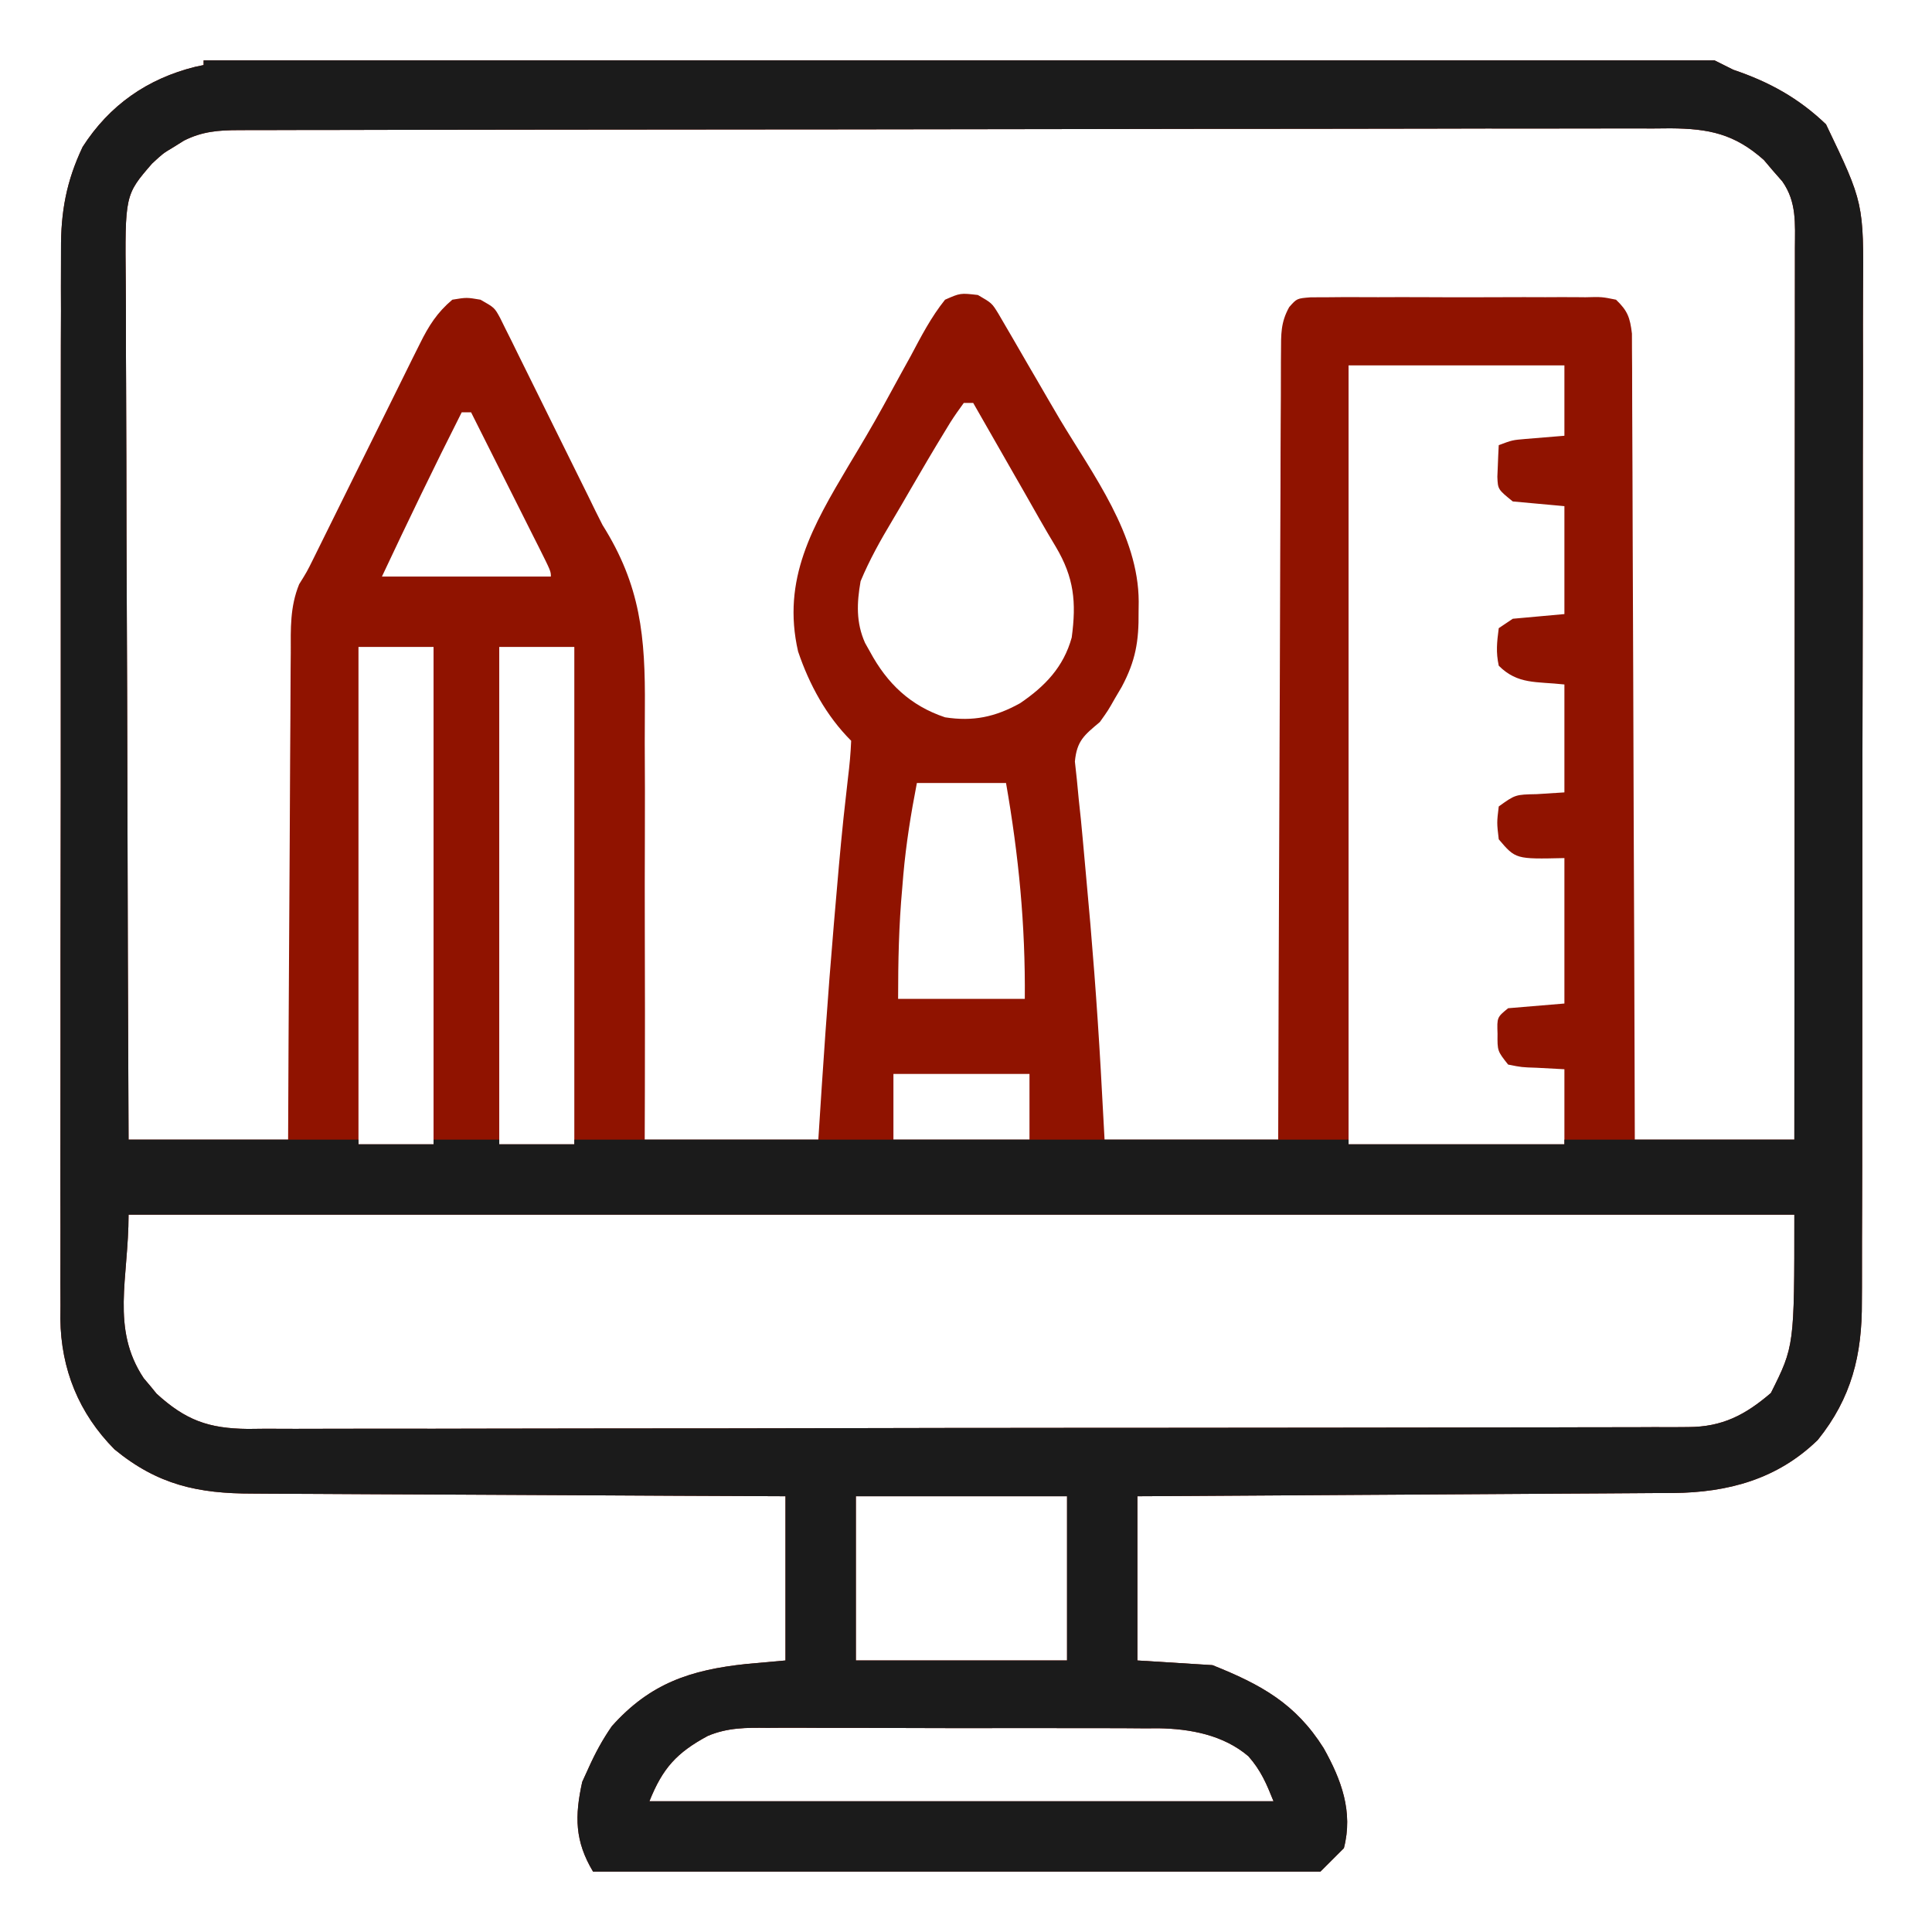
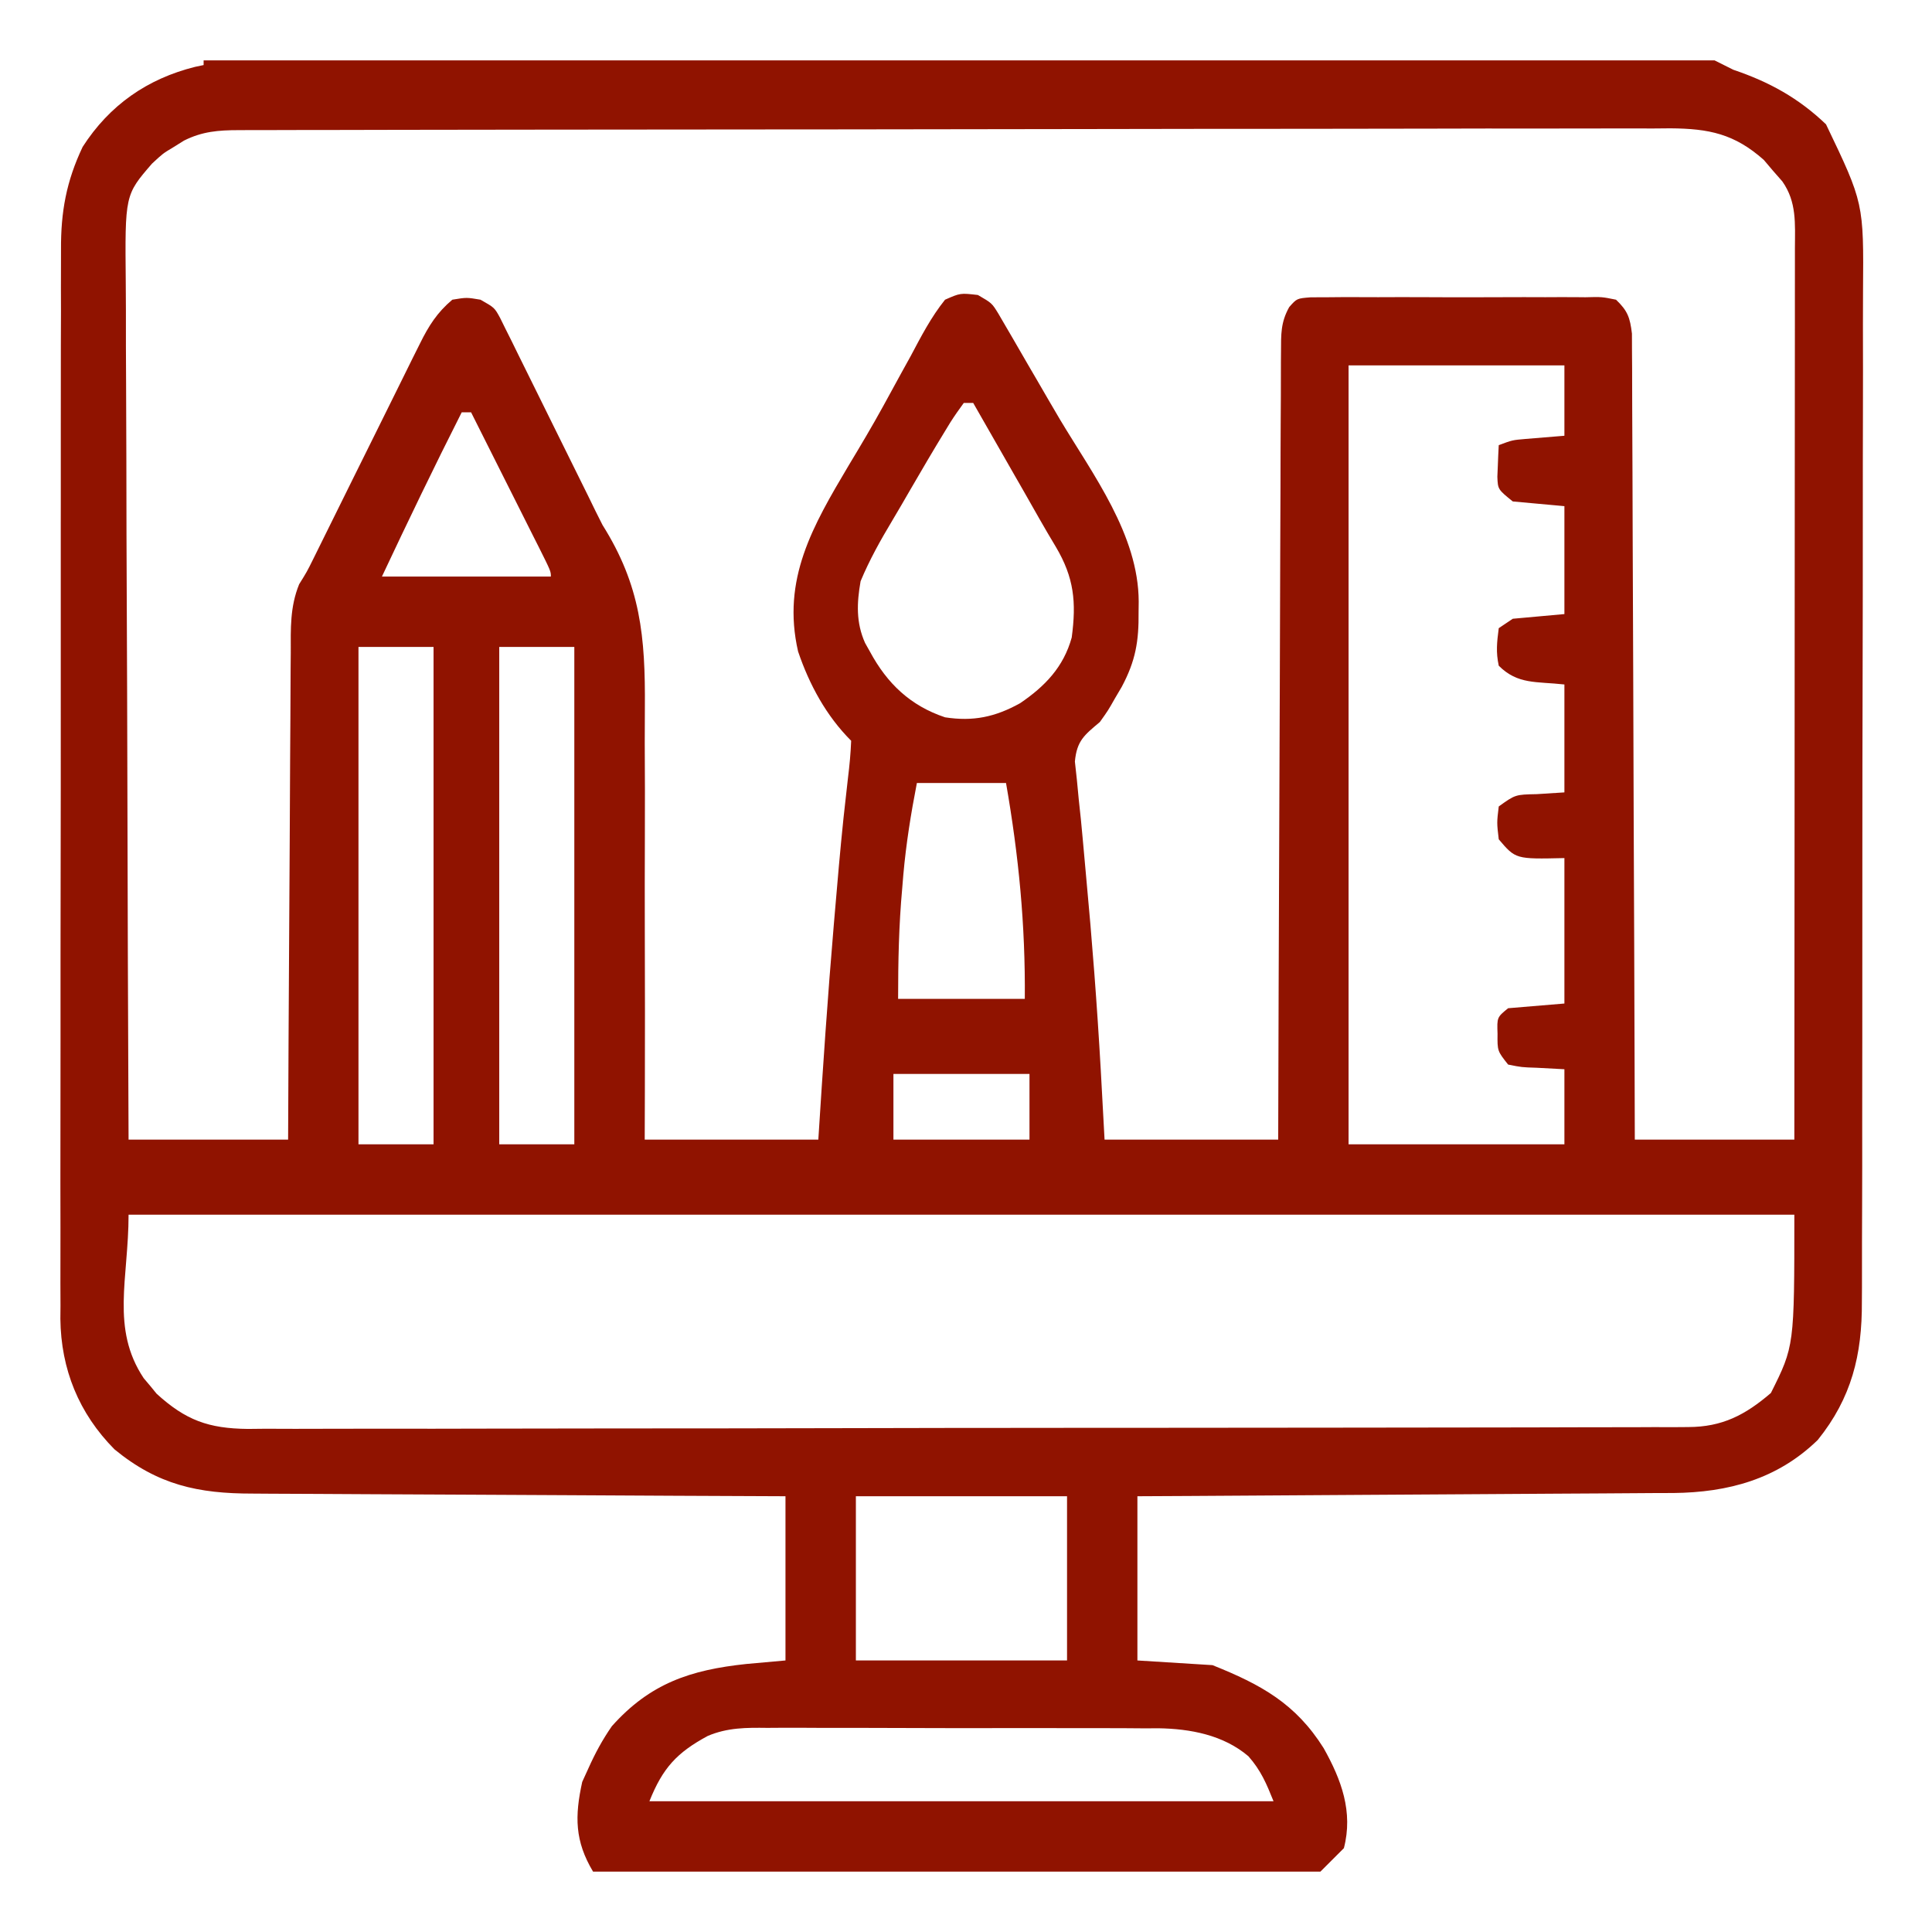
<svg xmlns="http://www.w3.org/2000/svg" width="64" height="64" viewBox="0 0 64 64" fill="none">
-   <path d="M57.419 2.311C58.609 2.714 59.575 3.245 60.489 4.118C61.74 6.728 61.739 6.728 61.715 9.668C61.713 10.032 61.711 10.395 61.712 10.759C61.715 11.752 61.715 12.746 61.712 13.739C61.708 14.795 61.708 15.851 61.708 16.907C61.709 18.791 61.706 20.675 61.701 22.559C61.696 24.39 61.693 26.221 61.693 28.052C61.694 30.057 61.694 32.062 61.691 34.066C61.691 34.176 61.692 34.282 61.691 34.389C61.691 34.602 61.691 34.815 61.69 35.028C61.689 35.767 61.688 36.505 61.688 37.243C61.689 38.151 61.689 39.06 61.685 39.968C61.684 40.342 61.682 40.715 61.681 41.089C61.681 41.608 61.682 42.127 61.68 42.647C61.679 42.807 61.678 42.964 61.677 43.12C61.687 44.881 61.335 46.309 60.217 47.699C58.878 49.002 57.247 49.439 55.429 49.458C55.249 49.458 55.075 49.459 54.901 49.459C54.309 49.464 53.717 49.468 53.125 49.471C52.596 49.473 52.066 49.477 51.536 49.48C50.536 49.488 49.535 49.494 48.535 49.499C47.388 49.505 46.239 49.513 45.092 49.52C43.199 49.533 41.306 49.545 39.413 49.556C38.537 49.56 38.536 49.56 37.678 49.565V55.005C38.523 55.058 39.344 55.109 40.165 55.16C41.777 55.805 42.92 56.434 43.848 57.91C44.435 58.956 44.83 60.02 44.518 61.223L43.74 62H19.646C19.04 60.989 19.036 60.168 19.287 59.027C19.357 58.875 19.424 58.727 19.491 58.58C19.713 58.083 19.958 57.629 20.269 57.182C21.537 55.76 22.876 55.318 24.718 55.122C25.375 55.063 25.376 55.062 26.02 55.005V49.565C23.604 49.555 21.188 49.545 18.773 49.53C17.598 49.523 16.422 49.516 15.247 49.512C14.216 49.508 13.184 49.504 12.152 49.497C11.607 49.493 11.061 49.49 10.516 49.488C9.995 49.487 9.474 49.485 8.953 49.481C8.756 49.48 8.564 49.478 8.373 49.477C6.559 49.479 5.224 49.188 3.792 48.011C2.612 46.819 2.019 45.358 2 43.687C2.002 43.539 2.002 43.397 2.004 43.254C2.001 42.755 2 42.257 2.002 41.758C2.004 41.394 2.003 41.029 2.003 40.665C2 39.671 2 38.676 2.002 37.682C2.005 36.624 2.005 35.567 2.005 34.51C2.004 32.625 2.005 30.74 2.009 28.855C2.013 27.021 2.014 25.188 2.013 23.355C2.011 21.348 2.011 19.341 2.013 17.335C2.013 17.121 2.013 16.907 2.014 16.692V14.154C2.013 13.245 2.013 12.337 2.016 11.428C2.017 11.054 2.019 10.679 2.02 10.305C2.018 9.785 2.017 9.265 2.02 8.745C2.02 8.584 2.021 8.428 2.021 8.271C2.013 7.016 2.198 6.004 2.738 4.865C3.624 3.485 4.878 2.609 6.466 2.214C6.561 2.194 6.653 2.174 6.745 2.155V2H56.797C57.008 2.106 57.214 2.208 57.419 2.311ZM25.42 57.238C24.718 57.229 24.104 57.228 23.449 57.503C22.422 58.057 21.954 58.564 21.513 59.668H42.187C41.95 59.078 41.769 58.648 41.355 58.178C40.526 57.472 39.427 57.267 38.369 57.251C38.226 57.252 38.087 57.253 37.948 57.254C37.47 57.25 36.993 57.246 36.515 57.247C36.174 57.248 35.832 57.248 35.491 57.247C34.777 57.245 34.062 57.243 33.348 57.245C32.422 57.248 31.497 57.249 30.572 57.244C29.848 57.24 29.124 57.238 28.399 57.238C28.053 57.239 27.707 57.239 27.36 57.239C26.866 57.236 26.372 57.233 25.877 57.235C25.722 57.236 25.571 57.237 25.42 57.238ZM28.352 55.005H35.347V49.565H28.352V55.005ZM4.259 40.238C4.259 42.349 3.663 44.005 4.76 45.654C4.834 45.742 4.906 45.827 4.978 45.912C5.049 45.999 5.118 46.084 5.188 46.169C6.149 47.045 6.903 47.322 8.213 47.335C8.409 47.333 8.6 47.331 8.79 47.329C9.445 47.332 10.101 47.334 10.756 47.33C11.36 47.327 11.965 47.326 12.569 47.327C13.754 47.33 14.938 47.329 16.123 47.325C17.514 47.321 18.906 47.319 20.297 47.319C22.775 47.319 25.253 47.316 27.731 47.31C30.145 47.304 32.558 47.3 34.972 47.3C35.199 47.3 35.2 47.299 35.423 47.299H37.221C39.531 47.298 41.841 47.296 44.15 47.293C44.984 47.292 45.818 47.291 46.652 47.29C47.988 47.289 49.325 47.289 50.661 47.285C51.272 47.283 51.883 47.281 52.494 47.28C53.061 47.28 53.627 47.281 54.193 47.278C54.404 47.278 54.608 47.276 54.812 47.275C55.01 47.276 55.201 47.277 55.393 47.277C55.573 47.276 55.749 47.275 55.924 47.273C57.057 47.271 57.817 46.87 58.663 46.145C59.44 44.591 59.44 44.591 59.44 40.238H4.259ZM11.875 37.906H14.362V21.43H11.875V37.906ZM16.538 37.906H19.025V21.43H16.538V37.906ZM44.673 37.906H51.823V35.42C51.362 35.395 51.362 35.395 50.91 35.371C50.407 35.355 50.407 35.355 49.958 35.265C49.602 34.815 49.602 34.814 49.608 34.244C49.589 33.7 49.59 33.7 49.958 33.399C50.592 33.347 51.208 33.294 51.823 33.243V28.425C50.206 28.462 50.207 28.461 49.648 27.803C49.583 27.253 49.583 27.252 49.648 26.715C50.197 26.321 50.197 26.321 50.91 26.307C51.221 26.287 51.522 26.268 51.823 26.249V22.674C50.891 22.57 50.279 22.683 49.648 22.052C49.551 21.594 49.587 21.287 49.648 20.809C49.806 20.703 49.959 20.6 50.113 20.497C50.695 20.444 51.259 20.393 51.823 20.342V16.767C51.242 16.714 50.678 16.663 50.113 16.611C49.62 16.212 49.619 16.212 49.602 15.794C49.607 15.666 49.613 15.54 49.618 15.416C49.626 15.193 49.635 14.969 49.648 14.746C50.099 14.578 50.099 14.578 50.533 14.541C50.963 14.506 51.393 14.471 51.823 14.435V12.104H44.673V37.906ZM54.764 4.256C54.112 4.254 53.46 4.253 52.809 4.256C52.208 4.259 51.607 4.259 51.007 4.258C49.829 4.256 48.651 4.257 47.474 4.261C46.091 4.265 44.707 4.266 43.324 4.267C40.861 4.267 38.397 4.27 35.934 4.275C33.534 4.28 31.135 4.284 28.735 4.285C28.583 4.285 28.435 4.286 28.287 4.286C27.691 4.286 27.095 4.287 26.499 4.287C24.203 4.288 21.907 4.29 19.611 4.293C18.921 4.294 18.23 4.294 17.539 4.295C16.072 4.296 14.605 4.298 13.138 4.301C12.53 4.302 11.923 4.304 11.315 4.305C10.752 4.305 10.189 4.305 9.626 4.307C9.417 4.307 9.214 4.308 9.012 4.309C8.72 4.309 8.719 4.309 8.433 4.309C8.254 4.309 8.08 4.31 7.906 4.311C7.234 4.312 6.7 4.354 6.096 4.657C5.977 4.732 5.861 4.804 5.745 4.876C5.396 5.085 5.396 5.085 5.036 5.42C4.138 6.457 4.138 6.457 4.166 9.379C4.169 9.675 4.171 9.972 4.171 10.269C4.17 11.078 4.171 11.886 4.177 12.695C4.182 13.554 4.185 14.414 4.186 15.273C4.187 16.895 4.192 18.517 4.2 20.14C4.209 22.001 4.215 23.863 4.219 25.725C4.227 29.733 4.241 33.742 4.259 37.751H9.544C9.553 35.543 9.564 33.334 9.578 31.126C9.585 30.052 9.592 28.978 9.597 27.904C9.6 26.961 9.605 26.018 9.611 25.075C9.614 24.676 9.617 24.276 9.619 23.877C9.621 23.302 9.622 22.727 9.627 22.151C9.629 21.972 9.63 21.797 9.632 21.622C9.631 20.814 9.604 20.11 9.909 19.355C10.165 18.943 10.166 18.943 10.377 18.517C10.806 17.646 11.236 16.776 11.668 15.907C11.913 15.415 12.158 14.922 12.401 14.429C12.641 13.942 12.882 13.455 13.124 12.969C13.218 12.78 13.308 12.596 13.399 12.413C13.533 12.142 13.534 12.142 13.664 11.876C13.749 11.706 13.832 11.541 13.914 11.376C14.203 10.792 14.482 10.35 14.984 9.928C15.457 9.85 15.457 9.85 15.917 9.928C16.381 10.191 16.381 10.191 16.566 10.53C16.627 10.653 16.685 10.772 16.744 10.891C16.814 11.03 16.882 11.165 16.949 11.3C17.023 11.451 17.095 11.598 17.167 11.745C17.404 12.223 17.641 12.701 17.877 13.18C18.038 13.508 18.2 13.836 18.362 14.163C18.741 14.927 19.119 15.691 19.496 16.455C19.646 16.768 19.8 17.079 19.958 17.389C21.223 19.4 21.38 21.085 21.362 23.449C21.359 23.839 21.357 24.229 21.358 24.619C21.364 25.646 21.367 26.673 21.362 27.7C21.358 28.763 21.357 29.825 21.36 30.888C21.366 32.642 21.367 34.396 21.362 36.149C21.36 36.694 21.359 37.223 21.357 37.751H27.108C27.259 35.372 27.419 32.995 27.622 30.62C27.632 30.501 27.642 30.386 27.652 30.27C27.742 29.216 27.831 28.163 27.941 27.11C27.96 26.945 27.977 26.784 27.995 26.623C28.026 26.34 28.058 26.056 28.09 25.773C28.142 25.357 28.179 24.958 28.196 24.539C27.37 23.713 26.811 22.682 26.438 21.582C25.888 19.187 26.931 17.412 28.109 15.426C28.501 14.775 28.889 14.124 29.255 13.458C29.456 13.088 29.657 12.718 29.861 12.35C29.964 12.164 30.067 11.979 30.169 11.793C30.514 11.143 30.844 10.503 31.306 9.928C31.813 9.705 31.813 9.705 32.394 9.772C32.858 10.041 32.858 10.041 33.073 10.391C33.148 10.519 33.221 10.644 33.293 10.769C33.377 10.912 33.458 11.053 33.54 11.192C33.717 11.5 33.895 11.807 34.073 12.113C34.166 12.273 34.257 12.429 34.348 12.584C34.601 13.021 34.854 13.458 35.111 13.893C36.212 15.733 37.713 17.715 37.721 19.927C37.719 20.045 37.718 20.16 37.717 20.274C37.727 21.24 37.62 21.887 37.16 22.751C37.082 22.883 37.007 23.012 36.931 23.14C36.707 23.535 36.707 23.535 36.435 23.917C35.916 24.354 35.672 24.538 35.607 25.227C35.63 25.433 35.651 25.633 35.673 25.832C35.694 26.055 35.716 26.279 35.737 26.502C35.786 26.933 35.829 27.362 35.867 27.794C35.902 28.2 35.939 28.606 35.977 29.012C36.178 31.152 36.342 33.293 36.464 35.44C36.528 36.607 36.527 36.607 36.59 37.751H42.342C42.351 34.377 42.361 31.004 42.376 27.63C42.383 25.99 42.39 24.349 42.395 22.709C42.398 21.268 42.402 19.828 42.409 18.388C42.413 17.627 42.416 16.866 42.418 16.105C42.419 15.377 42.42 14.649 42.425 13.921C42.427 13.653 42.428 13.385 42.43 13.117C42.429 12.743 42.429 12.369 42.432 11.995C42.433 11.88 42.434 11.768 42.435 11.656C42.437 11.072 42.422 10.685 42.706 10.174C42.96 9.885 42.961 9.885 43.418 9.849C43.609 9.848 43.794 9.847 43.98 9.847C44.305 9.843 44.63 9.841 44.956 9.843C45.189 9.844 45.422 9.845 45.655 9.845C46.141 9.843 46.627 9.841 47.112 9.844C47.744 9.847 48.376 9.85 49.008 9.847C49.501 9.844 49.993 9.842 50.486 9.843C50.721 9.844 50.957 9.844 51.192 9.845C51.531 9.843 51.869 9.841 52.207 9.844C52.312 9.845 52.415 9.846 52.518 9.847C53.064 9.832 53.064 9.833 53.533 9.928C53.918 10.296 53.996 10.518 54.06 11.051C54.06 11.257 54.061 11.456 54.062 11.656C54.065 12.013 54.068 12.371 54.067 12.729C54.067 12.99 54.068 13.252 54.069 13.514C54.074 14.226 54.077 14.94 54.078 15.652C54.079 16.41 54.081 17.168 54.085 17.926C54.092 19.356 54.098 20.787 54.102 22.218C54.106 23.86 54.111 25.502 54.118 27.144C54.13 29.85 54.141 32.557 54.148 35.264C54.152 36.52 54.152 36.52 54.155 37.751H59.44C59.444 33.932 59.447 30.113 59.448 26.295C59.449 24.439 59.449 22.583 59.451 20.727C59.453 19.096 59.454 17.465 59.454 15.835C59.454 14.974 59.455 14.113 59.456 13.252C59.457 12.428 59.458 11.604 59.458 10.78C59.458 10.477 59.458 10.173 59.458 9.87C59.459 9.447 59.459 9.023 59.459 8.6C59.459 8.407 59.459 8.406 59.459 8.217C59.462 7.407 59.523 6.69 59.041 6.008C58.936 5.887 58.833 5.77 58.73 5.653C58.628 5.533 58.528 5.415 58.429 5.298C57.454 4.431 56.608 4.261 55.338 4.251C55.143 4.253 54.953 4.254 54.764 4.256ZM29.596 37.751H34.103V35.575H29.596V37.751ZM30.373 25.938C30.176 26.95 30.015 27.95 29.924 28.977C29.911 29.13 29.899 29.278 29.887 29.426C29.775 30.654 29.751 31.848 29.751 33.088H33.948C33.969 30.636 33.747 28.353 33.326 25.938H30.373ZM31.927 13.347C31.772 13.559 31.619 13.774 31.479 13.996C31.42 14.093 31.363 14.187 31.306 14.28C30.913 14.921 30.534 15.569 30.157 16.219C29.959 16.562 29.761 16.904 29.558 17.244C29.165 17.9 28.802 18.548 28.508 19.254C28.382 19.976 28.354 20.62 28.656 21.298C28.711 21.396 28.765 21.491 28.818 21.586C29.389 22.646 30.16 23.379 31.306 23.762C32.235 23.906 32.965 23.754 33.792 23.295C34.618 22.734 35.231 22.097 35.502 21.119C35.66 19.941 35.579 19.134 34.977 18.117C34.79 17.807 34.607 17.494 34.428 17.18C34.265 16.893 34.103 16.607 33.94 16.321C33.883 16.222 33.828 16.126 33.773 16.029C33.715 15.929 33.659 15.832 33.603 15.734C33.488 15.533 33.373 15.331 33.258 15.13C32.918 14.536 32.578 13.941 32.238 13.347H31.927ZM15.295 13.658C14.384 15.458 13.511 17.273 12.652 19.099H18.248C18.248 18.925 18.249 18.925 17.846 18.119C17.786 18.001 17.728 17.886 17.67 17.771C17.486 17.405 17.303 17.039 17.119 16.673C16.991 16.418 16.862 16.162 16.734 15.907C16.358 15.157 15.982 14.408 15.605 13.658H15.295Z" fill="#901300" />
-   <path d="M57.419 2.311C58.609 2.714 59.575 3.245 60.489 4.118C61.74 6.728 61.739 6.728 61.715 9.668C61.713 10.032 61.711 10.395 61.712 10.759C61.715 11.752 61.715 12.746 61.712 13.739C61.708 14.795 61.708 15.851 61.708 16.907C61.709 18.791 61.706 20.675 61.701 22.559C61.696 24.39 61.693 26.221 61.693 28.052C61.694 30.057 61.694 32.062 61.691 34.066C61.691 34.176 61.692 34.282 61.691 34.389C61.691 34.602 61.691 34.815 61.69 35.028C61.689 35.767 61.688 36.505 61.688 37.243C61.689 38.151 61.689 39.06 61.685 39.968C61.684 40.342 61.682 40.715 61.681 41.089C61.681 41.608 61.682 42.127 61.68 42.647C61.679 42.807 61.678 42.964 61.677 43.12C61.687 44.881 61.335 46.309 60.217 47.699C58.878 49.002 57.247 49.439 55.429 49.458C55.249 49.458 55.075 49.459 54.901 49.459C54.309 49.464 53.717 49.468 53.125 49.471C52.596 49.473 52.066 49.477 51.536 49.48C50.536 49.488 49.535 49.494 48.535 49.499C47.388 49.505 46.239 49.513 45.092 49.52C43.199 49.533 41.306 49.545 39.413 49.556C38.537 49.56 38.536 49.56 37.678 49.565V55.005C38.523 55.058 39.344 55.109 40.165 55.16C41.777 55.805 42.92 56.434 43.848 57.91C44.435 58.956 44.83 60.02 44.518 61.223L43.74 62H19.646C19.04 60.989 19.036 60.168 19.287 59.027C19.357 58.875 19.424 58.727 19.491 58.58C19.713 58.083 19.958 57.629 20.269 57.182C21.537 55.76 22.876 55.318 24.718 55.122C25.375 55.063 25.376 55.062 26.02 55.005V49.565C23.604 49.555 21.188 49.545 18.773 49.53C17.598 49.523 16.422 49.516 15.247 49.512C14.216 49.508 13.184 49.504 12.152 49.497C11.607 49.493 11.061 49.49 10.516 49.488C9.995 49.487 9.474 49.485 8.953 49.481C8.756 49.48 8.564 49.478 8.373 49.477C6.559 49.479 5.224 49.188 3.792 48.011C2.612 46.819 2.019 45.358 2 43.687C2.002 43.539 2.002 43.397 2.004 43.254C2.001 42.755 2 42.257 2.002 41.758C2.004 41.394 2.003 41.029 2.003 40.665C2 39.671 2 38.676 2.002 37.682C2.005 36.624 2.005 35.567 2.005 34.51C2.004 32.625 2.005 30.74 2.009 28.855C2.013 27.021 2.014 25.188 2.013 23.355C2.011 21.348 2.011 19.341 2.013 17.335C2.013 17.121 2.013 16.907 2.014 16.692V14.154C2.013 13.245 2.013 12.337 2.016 11.428C2.017 11.054 2.019 10.679 2.02 10.305C2.018 9.785 2.017 9.265 2.02 8.745C2.02 8.584 2.021 8.428 2.021 8.271C2.013 7.016 2.198 6.004 2.738 4.865C3.624 3.485 4.878 2.609 6.466 2.214C6.561 2.194 6.653 2.174 6.745 2.155V2H56.797C57.008 2.106 57.214 2.208 57.419 2.311ZM25.42 57.238C24.718 57.229 24.104 57.228 23.449 57.503C22.422 58.057 21.954 58.564 21.513 59.668H42.187C41.95 59.078 41.769 58.648 41.355 58.178C40.526 57.472 39.427 57.267 38.369 57.251C38.226 57.252 38.087 57.253 37.948 57.254C37.47 57.25 36.993 57.246 36.515 57.247C36.174 57.248 35.832 57.248 35.491 57.247C34.777 57.245 34.062 57.243 33.348 57.245C32.422 57.248 31.497 57.249 30.572 57.244C29.848 57.24 29.124 57.238 28.399 57.238C28.053 57.239 27.707 57.239 27.36 57.239C26.866 57.236 26.372 57.233 25.877 57.235C25.722 57.236 25.571 57.237 25.42 57.238ZM28.352 55.005H35.347V49.565H28.352V55.005ZM4.259 40.238C4.259 42.349 3.663 44.005 4.76 45.654C4.834 45.742 4.906 45.827 4.978 45.912C5.049 45.999 5.118 46.084 5.188 46.169C6.149 47.045 6.903 47.322 8.213 47.335C8.409 47.333 8.6 47.331 8.79 47.329C9.445 47.332 10.101 47.334 10.756 47.33C11.36 47.327 11.965 47.326 12.569 47.327C13.754 47.33 14.938 47.329 16.123 47.325C17.514 47.321 18.906 47.319 20.297 47.319C22.775 47.319 25.253 47.316 27.731 47.31C30.145 47.304 32.558 47.3 34.972 47.3C35.199 47.3 35.2 47.299 35.423 47.299H37.221C39.531 47.298 41.841 47.296 44.15 47.293C44.984 47.292 45.818 47.291 46.652 47.29C47.988 47.289 49.325 47.289 50.661 47.285C51.272 47.283 51.883 47.281 52.494 47.28C53.061 47.28 53.627 47.281 54.193 47.278C54.404 47.278 54.608 47.276 54.812 47.275C55.01 47.276 55.201 47.277 55.393 47.277C55.573 47.276 55.749 47.275 55.924 47.273C57.057 47.271 57.817 46.87 58.663 46.145C59.44 44.591 59.44 44.591 59.44 40.238H4.259ZM54.764 4.256C54.112 4.254 53.46 4.253 52.809 4.256C52.208 4.259 51.607 4.259 51.007 4.258C49.829 4.256 48.651 4.257 47.474 4.261C46.091 4.265 44.707 4.266 43.324 4.267C40.861 4.267 38.397 4.27 35.934 4.275C33.534 4.28 31.135 4.284 28.735 4.285C28.583 4.285 28.435 4.286 28.287 4.286C27.691 4.286 27.095 4.287 26.499 4.287C24.203 4.288 21.907 4.29 19.611 4.293C18.921 4.294 18.23 4.294 17.539 4.295C16.072 4.296 14.605 4.298 13.138 4.301C12.53 4.302 11.923 4.304 11.315 4.305C10.752 4.305 10.189 4.305 9.626 4.307C9.417 4.307 9.214 4.308 9.012 4.309C8.72 4.309 8.719 4.309 8.433 4.309C8.254 4.309 8.08 4.31 7.906 4.311C7.234 4.312 6.7 4.354 6.096 4.657C5.977 4.732 5.861 4.804 5.745 4.876C5.396 5.085 5.396 5.085 5.036 5.42C4.138 6.457 4.138 6.457 4.166 9.379C4.169 9.675 4.171 9.972 4.171 10.269C4.17 11.078 4.171 11.886 4.177 12.695C4.182 13.554 4.185 14.414 4.186 15.273C4.187 16.895 4.192 18.517 4.2 20.14C4.209 22.001 4.215 23.863 4.219 25.725C4.227 29.733 4.241 33.742 4.259 37.751H11.875V37.906H14.362V37.751H16.538V37.906H19.025V37.751H44.673V37.906H51.823V37.751H59.44C59.444 33.932 59.447 30.113 59.448 26.295C59.449 24.439 59.449 22.583 59.451 20.727C59.453 19.096 59.454 17.465 59.454 15.835C59.454 14.974 59.455 14.113 59.456 13.252C59.457 12.428 59.458 11.604 59.458 10.78C59.458 10.477 59.458 10.173 59.458 9.87C59.459 9.447 59.459 9.023 59.459 8.6C59.459 8.407 59.459 8.406 59.459 8.217C59.462 7.407 59.523 6.69 59.041 6.008C58.936 5.887 58.833 5.77 58.73 5.653C58.628 5.533 58.528 5.415 58.429 5.298C57.454 4.431 56.608 4.261 55.338 4.251C55.143 4.253 54.953 4.254 54.764 4.256Z" fill="#1B1B1B" />
+   <path d="M57.419 2.311C58.609 2.714 59.575 3.245 60.489 4.118C61.74 6.728 61.739 6.728 61.715 9.668C61.713 10.032 61.711 10.395 61.712 10.759C61.715 11.752 61.715 12.746 61.712 13.739C61.708 14.795 61.708 15.851 61.708 16.907C61.709 18.791 61.706 20.675 61.701 22.559C61.696 24.39 61.693 26.221 61.693 28.052C61.694 30.057 61.694 32.062 61.691 34.066C61.691 34.176 61.692 34.282 61.691 34.389C61.691 34.602 61.691 34.815 61.69 35.028C61.689 35.767 61.688 36.505 61.688 37.243C61.689 38.151 61.689 39.06 61.685 39.968C61.684 40.342 61.682 40.715 61.681 41.089C61.681 41.608 61.682 42.127 61.68 42.647C61.679 42.807 61.678 42.964 61.677 43.12C61.687 44.881 61.335 46.309 60.217 47.699C58.878 49.002 57.247 49.439 55.429 49.458C55.249 49.458 55.075 49.459 54.901 49.459C54.309 49.464 53.717 49.468 53.125 49.471C52.596 49.473 52.066 49.477 51.536 49.48C50.536 49.488 49.535 49.494 48.535 49.499C47.388 49.505 46.239 49.513 45.092 49.52C43.199 49.533 41.306 49.545 39.413 49.556C38.537 49.56 38.536 49.56 37.678 49.565V55.005C38.523 55.058 39.344 55.109 40.165 55.16C41.777 55.805 42.92 56.434 43.848 57.91C44.435 58.956 44.83 60.02 44.518 61.223L43.74 62H19.646C19.04 60.989 19.036 60.168 19.287 59.027C19.357 58.875 19.424 58.727 19.491 58.58C19.713 58.083 19.958 57.629 20.269 57.182C21.537 55.76 22.876 55.318 24.718 55.122C25.375 55.063 25.376 55.062 26.02 55.005V49.565C23.604 49.555 21.188 49.545 18.773 49.53C17.598 49.523 16.422 49.516 15.247 49.512C14.216 49.508 13.184 49.504 12.152 49.497C11.607 49.493 11.061 49.49 10.516 49.488C9.995 49.487 9.474 49.485 8.953 49.481C8.756 49.48 8.564 49.478 8.373 49.477C6.559 49.479 5.224 49.188 3.792 48.011C2.612 46.819 2.019 45.358 2 43.687C2.002 43.539 2.002 43.397 2.004 43.254C2.001 42.755 2 42.257 2.002 41.758C2.004 41.394 2.003 41.029 2.003 40.665C2 39.671 2 38.676 2.002 37.682C2.005 36.624 2.005 35.567 2.005 34.51C2.004 32.625 2.005 30.74 2.009 28.855C2.013 27.021 2.014 25.188 2.013 23.355C2.011 21.348 2.011 19.341 2.013 17.335C2.013 17.121 2.013 16.907 2.014 16.692V14.154C2.013 13.245 2.013 12.337 2.016 11.428C2.017 11.054 2.019 10.679 2.02 10.305C2.018 9.785 2.017 9.265 2.02 8.745C2.02 8.584 2.021 8.428 2.021 8.271C2.013 7.016 2.198 6.004 2.738 4.865C3.624 3.485 4.878 2.609 6.466 2.214C6.561 2.194 6.653 2.174 6.745 2.155V2H56.797C57.008 2.106 57.214 2.208 57.419 2.311ZM25.42 57.238C24.718 57.229 24.104 57.228 23.449 57.503C22.422 58.057 21.954 58.564 21.513 59.668H42.187C41.95 59.078 41.769 58.648 41.355 58.178C40.526 57.472 39.427 57.267 38.369 57.251C38.226 57.252 38.087 57.253 37.948 57.254C37.47 57.25 36.993 57.246 36.515 57.247C36.174 57.248 35.832 57.248 35.491 57.247C34.777 57.245 34.062 57.243 33.348 57.245C32.422 57.248 31.497 57.249 30.572 57.244C29.848 57.24 29.124 57.238 28.399 57.238C28.053 57.239 27.707 57.239 27.36 57.239C26.866 57.236 26.372 57.233 25.877 57.235ZM28.352 55.005H35.347V49.565H28.352V55.005ZM4.259 40.238C4.259 42.349 3.663 44.005 4.76 45.654C4.834 45.742 4.906 45.827 4.978 45.912C5.049 45.999 5.118 46.084 5.188 46.169C6.149 47.045 6.903 47.322 8.213 47.335C8.409 47.333 8.6 47.331 8.79 47.329C9.445 47.332 10.101 47.334 10.756 47.33C11.36 47.327 11.965 47.326 12.569 47.327C13.754 47.33 14.938 47.329 16.123 47.325C17.514 47.321 18.906 47.319 20.297 47.319C22.775 47.319 25.253 47.316 27.731 47.31C30.145 47.304 32.558 47.3 34.972 47.3C35.199 47.3 35.2 47.299 35.423 47.299H37.221C39.531 47.298 41.841 47.296 44.15 47.293C44.984 47.292 45.818 47.291 46.652 47.29C47.988 47.289 49.325 47.289 50.661 47.285C51.272 47.283 51.883 47.281 52.494 47.28C53.061 47.28 53.627 47.281 54.193 47.278C54.404 47.278 54.608 47.276 54.812 47.275C55.01 47.276 55.201 47.277 55.393 47.277C55.573 47.276 55.749 47.275 55.924 47.273C57.057 47.271 57.817 46.87 58.663 46.145C59.44 44.591 59.44 44.591 59.44 40.238H4.259ZM11.875 37.906H14.362V21.43H11.875V37.906ZM16.538 37.906H19.025V21.43H16.538V37.906ZM44.673 37.906H51.823V35.42C51.362 35.395 51.362 35.395 50.91 35.371C50.407 35.355 50.407 35.355 49.958 35.265C49.602 34.815 49.602 34.814 49.608 34.244C49.589 33.7 49.59 33.7 49.958 33.399C50.592 33.347 51.208 33.294 51.823 33.243V28.425C50.206 28.462 50.207 28.461 49.648 27.803C49.583 27.253 49.583 27.252 49.648 26.715C50.197 26.321 50.197 26.321 50.91 26.307C51.221 26.287 51.522 26.268 51.823 26.249V22.674C50.891 22.57 50.279 22.683 49.648 22.052C49.551 21.594 49.587 21.287 49.648 20.809C49.806 20.703 49.959 20.6 50.113 20.497C50.695 20.444 51.259 20.393 51.823 20.342V16.767C51.242 16.714 50.678 16.663 50.113 16.611C49.62 16.212 49.619 16.212 49.602 15.794C49.607 15.666 49.613 15.54 49.618 15.416C49.626 15.193 49.635 14.969 49.648 14.746C50.099 14.578 50.099 14.578 50.533 14.541C50.963 14.506 51.393 14.471 51.823 14.435V12.104H44.673V37.906ZM54.764 4.256C54.112 4.254 53.46 4.253 52.809 4.256C52.208 4.259 51.607 4.259 51.007 4.258C49.829 4.256 48.651 4.257 47.474 4.261C46.091 4.265 44.707 4.266 43.324 4.267C40.861 4.267 38.397 4.27 35.934 4.275C33.534 4.28 31.135 4.284 28.735 4.285C28.583 4.285 28.435 4.286 28.287 4.286C27.691 4.286 27.095 4.287 26.499 4.287C24.203 4.288 21.907 4.29 19.611 4.293C18.921 4.294 18.23 4.294 17.539 4.295C16.072 4.296 14.605 4.298 13.138 4.301C12.53 4.302 11.923 4.304 11.315 4.305C10.752 4.305 10.189 4.305 9.626 4.307C9.417 4.307 9.214 4.308 9.012 4.309C8.72 4.309 8.719 4.309 8.433 4.309C8.254 4.309 8.08 4.31 7.906 4.311C7.234 4.312 6.7 4.354 6.096 4.657C5.977 4.732 5.861 4.804 5.745 4.876C5.396 5.085 5.396 5.085 5.036 5.42C4.138 6.457 4.138 6.457 4.166 9.379C4.169 9.675 4.171 9.972 4.171 10.269C4.17 11.078 4.171 11.886 4.177 12.695C4.182 13.554 4.185 14.414 4.186 15.273C4.187 16.895 4.192 18.517 4.2 20.14C4.209 22.001 4.215 23.863 4.219 25.725C4.227 29.733 4.241 33.742 4.259 37.751H9.544C9.553 35.543 9.564 33.334 9.578 31.126C9.585 30.052 9.592 28.978 9.597 27.904C9.6 26.961 9.605 26.018 9.611 25.075C9.614 24.676 9.617 24.276 9.619 23.877C9.621 23.302 9.622 22.727 9.627 22.151C9.629 21.972 9.63 21.797 9.632 21.622C9.631 20.814 9.604 20.11 9.909 19.355C10.165 18.943 10.166 18.943 10.377 18.517C10.806 17.646 11.236 16.776 11.668 15.907C11.913 15.415 12.158 14.922 12.401 14.429C12.641 13.942 12.882 13.455 13.124 12.969C13.218 12.78 13.308 12.596 13.399 12.413C13.533 12.142 13.534 12.142 13.664 11.876C13.749 11.706 13.832 11.541 13.914 11.376C14.203 10.792 14.482 10.35 14.984 9.928C15.457 9.85 15.457 9.85 15.917 9.928C16.381 10.191 16.381 10.191 16.566 10.53C16.627 10.653 16.685 10.772 16.744 10.891C16.814 11.03 16.882 11.165 16.949 11.3C17.023 11.451 17.095 11.598 17.167 11.745C17.404 12.223 17.641 12.701 17.877 13.18C18.038 13.508 18.2 13.836 18.362 14.163C18.741 14.927 19.119 15.691 19.496 16.455C19.646 16.768 19.8 17.079 19.958 17.389C21.223 19.4 21.38 21.085 21.362 23.449C21.359 23.839 21.357 24.229 21.358 24.619C21.364 25.646 21.367 26.673 21.362 27.7C21.358 28.763 21.357 29.825 21.36 30.888C21.366 32.642 21.367 34.396 21.362 36.149C21.36 36.694 21.359 37.223 21.357 37.751H27.108C27.259 35.372 27.419 32.995 27.622 30.62C27.632 30.501 27.642 30.386 27.652 30.27C27.742 29.216 27.831 28.163 27.941 27.11C27.96 26.945 27.977 26.784 27.995 26.623C28.026 26.34 28.058 26.056 28.09 25.773C28.142 25.357 28.179 24.958 28.196 24.539C27.37 23.713 26.811 22.682 26.438 21.582C25.888 19.187 26.931 17.412 28.109 15.426C28.501 14.775 28.889 14.124 29.255 13.458C29.456 13.088 29.657 12.718 29.861 12.35C29.964 12.164 30.067 11.979 30.169 11.793C30.514 11.143 30.844 10.503 31.306 9.928C31.813 9.705 31.813 9.705 32.394 9.772C32.858 10.041 32.858 10.041 33.073 10.391C33.148 10.519 33.221 10.644 33.293 10.769C33.377 10.912 33.458 11.053 33.54 11.192C33.717 11.5 33.895 11.807 34.073 12.113C34.166 12.273 34.257 12.429 34.348 12.584C34.601 13.021 34.854 13.458 35.111 13.893C36.212 15.733 37.713 17.715 37.721 19.927C37.719 20.045 37.718 20.16 37.717 20.274C37.727 21.24 37.62 21.887 37.16 22.751C37.082 22.883 37.007 23.012 36.931 23.14C36.707 23.535 36.707 23.535 36.435 23.917C35.916 24.354 35.672 24.538 35.607 25.227C35.63 25.433 35.651 25.633 35.673 25.832C35.694 26.055 35.716 26.279 35.737 26.502C35.786 26.933 35.829 27.362 35.867 27.794C35.902 28.2 35.939 28.606 35.977 29.012C36.178 31.152 36.342 33.293 36.464 35.44C36.528 36.607 36.527 36.607 36.59 37.751H42.342C42.351 34.377 42.361 31.004 42.376 27.63C42.383 25.99 42.39 24.349 42.395 22.709C42.398 21.268 42.402 19.828 42.409 18.388C42.413 17.627 42.416 16.866 42.418 16.105C42.419 15.377 42.42 14.649 42.425 13.921C42.427 13.653 42.428 13.385 42.43 13.117C42.429 12.743 42.429 12.369 42.432 11.995C42.433 11.88 42.434 11.768 42.435 11.656C42.437 11.072 42.422 10.685 42.706 10.174C42.96 9.885 42.961 9.885 43.418 9.849C43.609 9.848 43.794 9.847 43.98 9.847C44.305 9.843 44.63 9.841 44.956 9.843C45.189 9.844 45.422 9.845 45.655 9.845C46.141 9.843 46.627 9.841 47.112 9.844C47.744 9.847 48.376 9.85 49.008 9.847C49.501 9.844 49.993 9.842 50.486 9.843C50.721 9.844 50.957 9.844 51.192 9.845C51.531 9.843 51.869 9.841 52.207 9.844C52.312 9.845 52.415 9.846 52.518 9.847C53.064 9.832 53.064 9.833 53.533 9.928C53.918 10.296 53.996 10.518 54.06 11.051C54.06 11.257 54.061 11.456 54.062 11.656C54.065 12.013 54.068 12.371 54.067 12.729C54.067 12.99 54.068 13.252 54.069 13.514C54.074 14.226 54.077 14.94 54.078 15.652C54.079 16.41 54.081 17.168 54.085 17.926C54.092 19.356 54.098 20.787 54.102 22.218C54.106 23.86 54.111 25.502 54.118 27.144C54.13 29.85 54.141 32.557 54.148 35.264C54.152 36.52 54.152 36.52 54.155 37.751H59.44C59.444 33.932 59.447 30.113 59.448 26.295C59.449 24.439 59.449 22.583 59.451 20.727C59.453 19.096 59.454 17.465 59.454 15.835C59.454 14.974 59.455 14.113 59.456 13.252C59.457 12.428 59.458 11.604 59.458 10.78C59.458 10.477 59.458 10.173 59.458 9.87C59.459 9.447 59.459 9.023 59.459 8.6C59.459 8.407 59.459 8.406 59.459 8.217C59.462 7.407 59.523 6.69 59.041 6.008C58.936 5.887 58.833 5.77 58.73 5.653C58.628 5.533 58.528 5.415 58.429 5.298C57.454 4.431 56.608 4.261 55.338 4.251C55.143 4.253 54.953 4.254 54.764 4.256ZM29.596 37.751H34.103V35.575H29.596V37.751ZM30.373 25.938C30.176 26.95 30.015 27.95 29.924 28.977C29.911 29.13 29.899 29.278 29.887 29.426C29.775 30.654 29.751 31.848 29.751 33.088H33.948C33.969 30.636 33.747 28.353 33.326 25.938H30.373ZM31.927 13.347C31.772 13.559 31.619 13.774 31.479 13.996C31.42 14.093 31.363 14.187 31.306 14.28C30.913 14.921 30.534 15.569 30.157 16.219C29.959 16.562 29.761 16.904 29.558 17.244C29.165 17.9 28.802 18.548 28.508 19.254C28.382 19.976 28.354 20.62 28.656 21.298C28.711 21.396 28.765 21.491 28.818 21.586C29.389 22.646 30.16 23.379 31.306 23.762C32.235 23.906 32.965 23.754 33.792 23.295C34.618 22.734 35.231 22.097 35.502 21.119C35.66 19.941 35.579 19.134 34.977 18.117C34.79 17.807 34.607 17.494 34.428 17.18C34.265 16.893 34.103 16.607 33.94 16.321C33.883 16.222 33.828 16.126 33.773 16.029C33.715 15.929 33.659 15.832 33.603 15.734C33.488 15.533 33.373 15.331 33.258 15.13C32.918 14.536 32.578 13.941 32.238 13.347H31.927ZM15.295 13.658C14.384 15.458 13.511 17.273 12.652 19.099H18.248C18.248 18.925 18.249 18.925 17.846 18.119C17.786 18.001 17.728 17.886 17.67 17.771C17.486 17.405 17.303 17.039 17.119 16.673C16.991 16.418 16.862 16.162 16.734 15.907C16.358 15.157 15.982 14.408 15.605 13.658H15.295Z" fill="#901300" />
</svg>